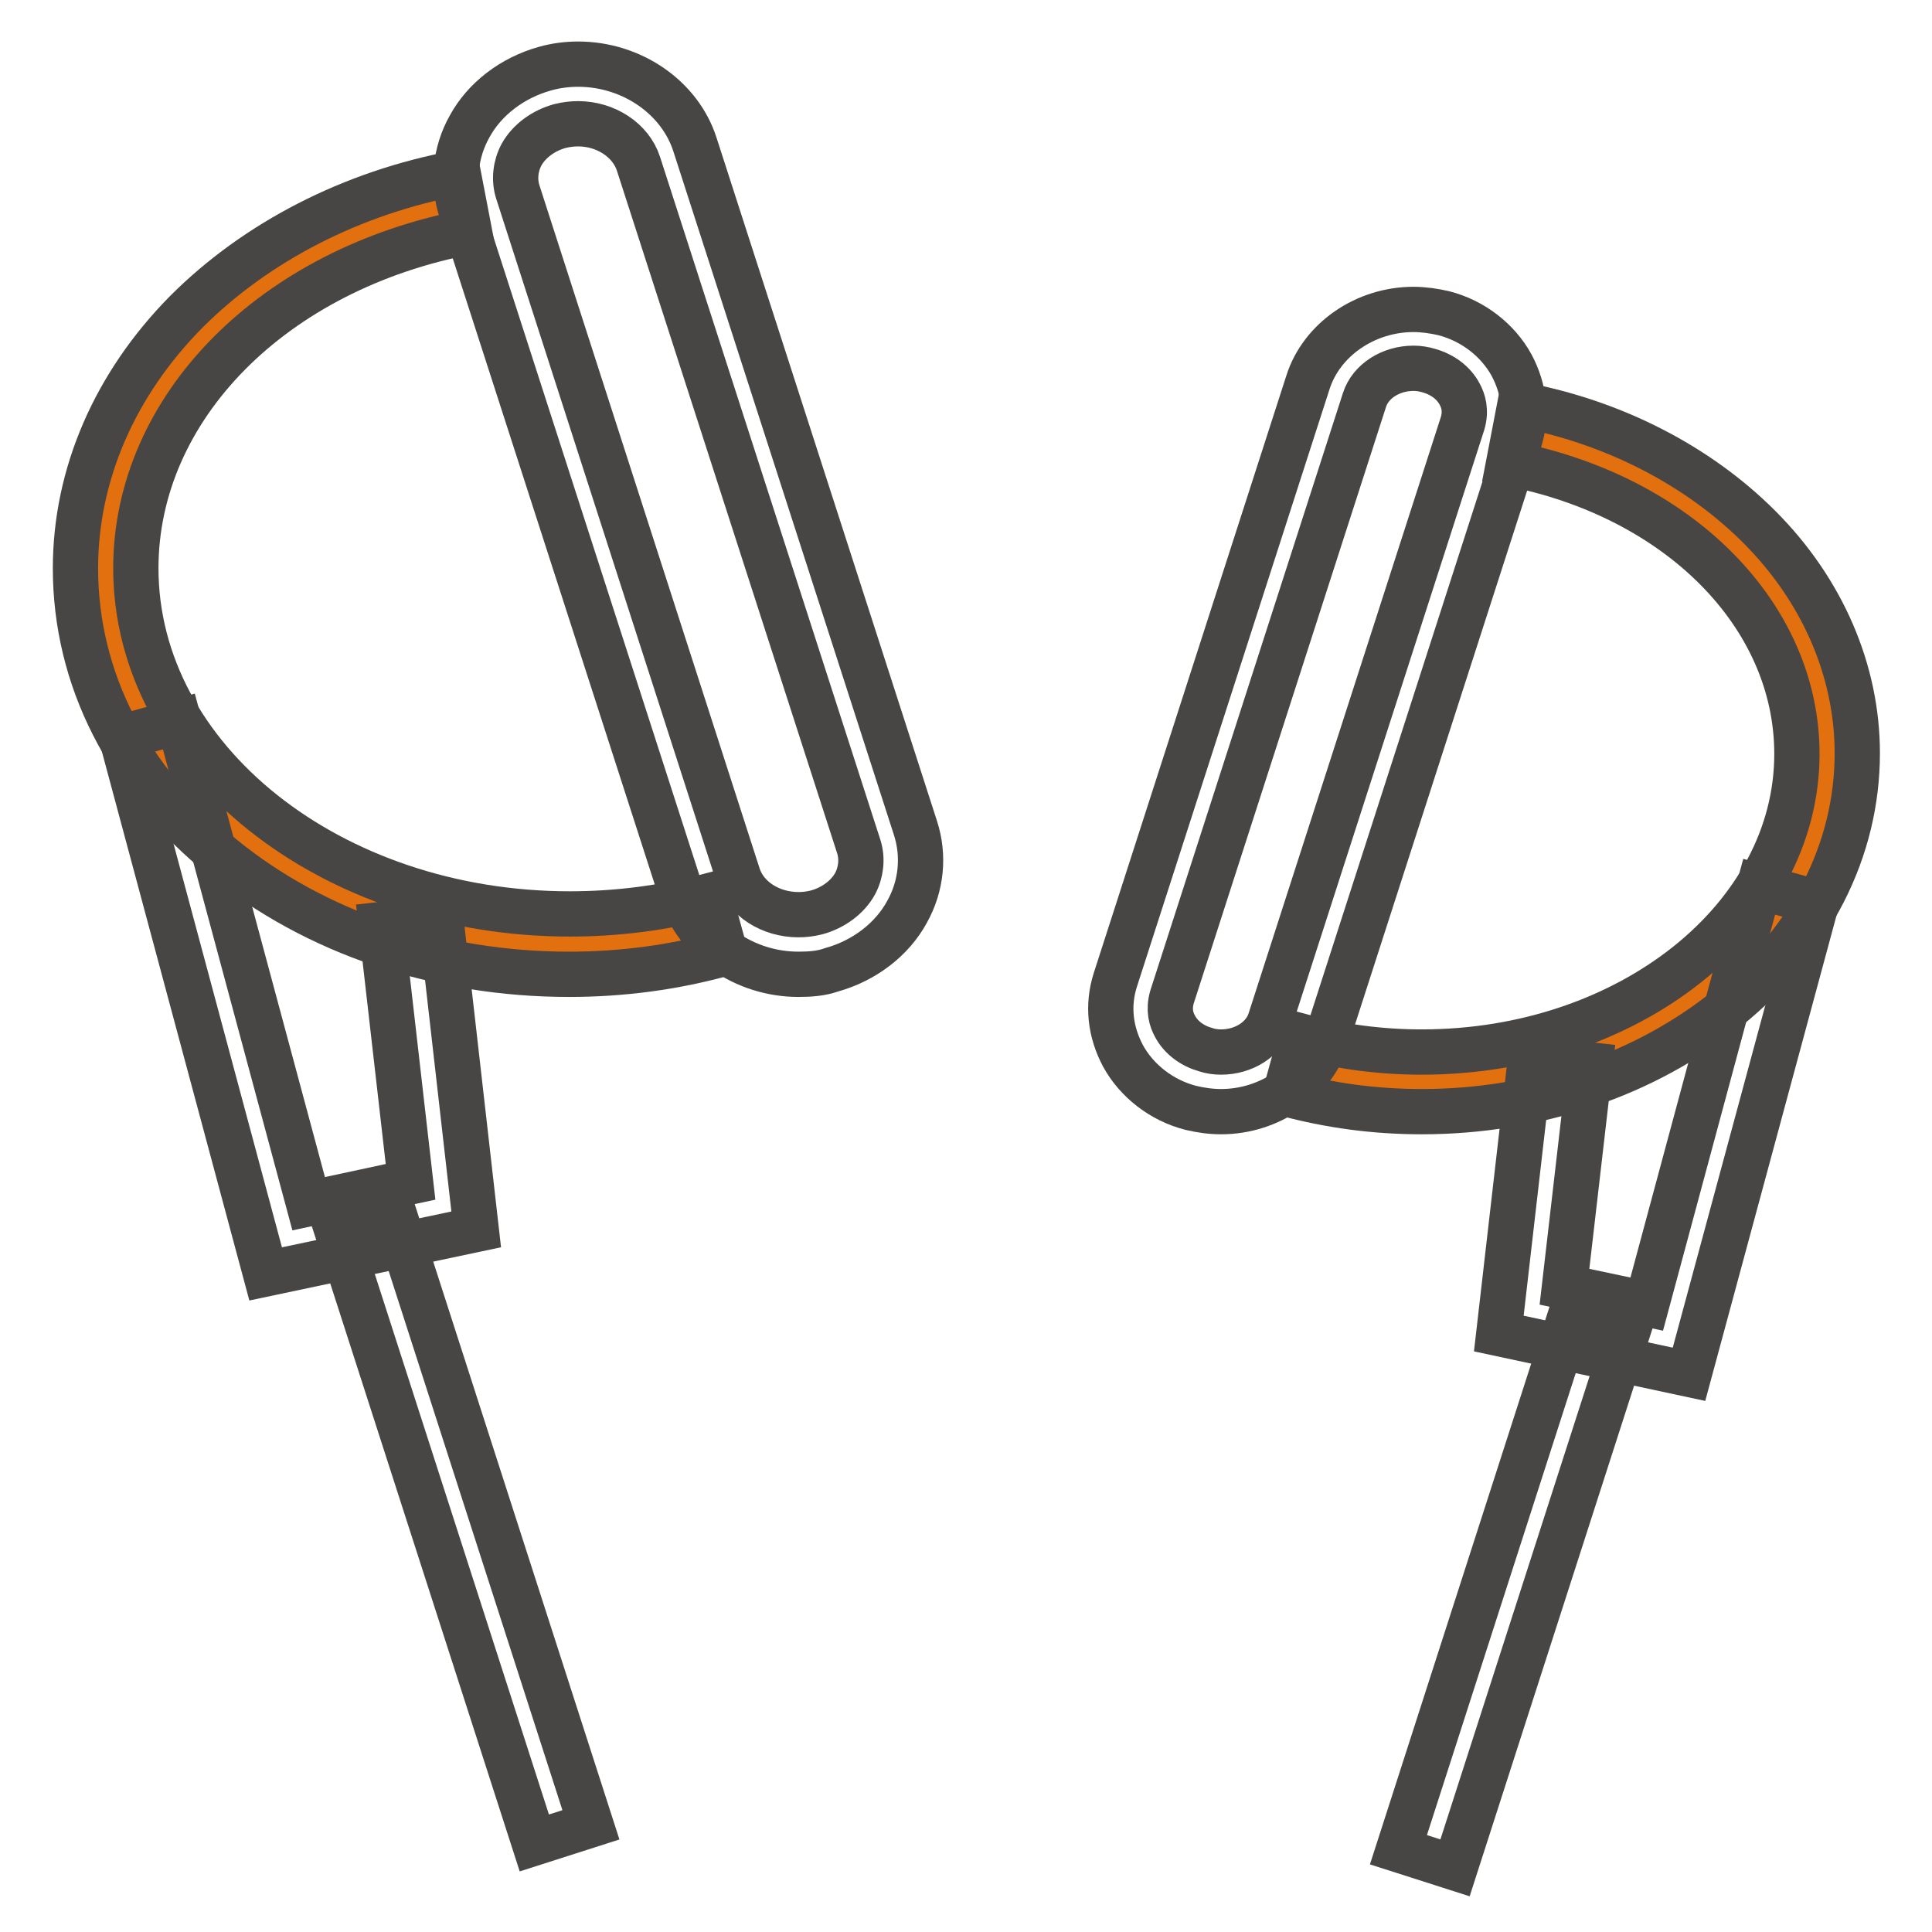
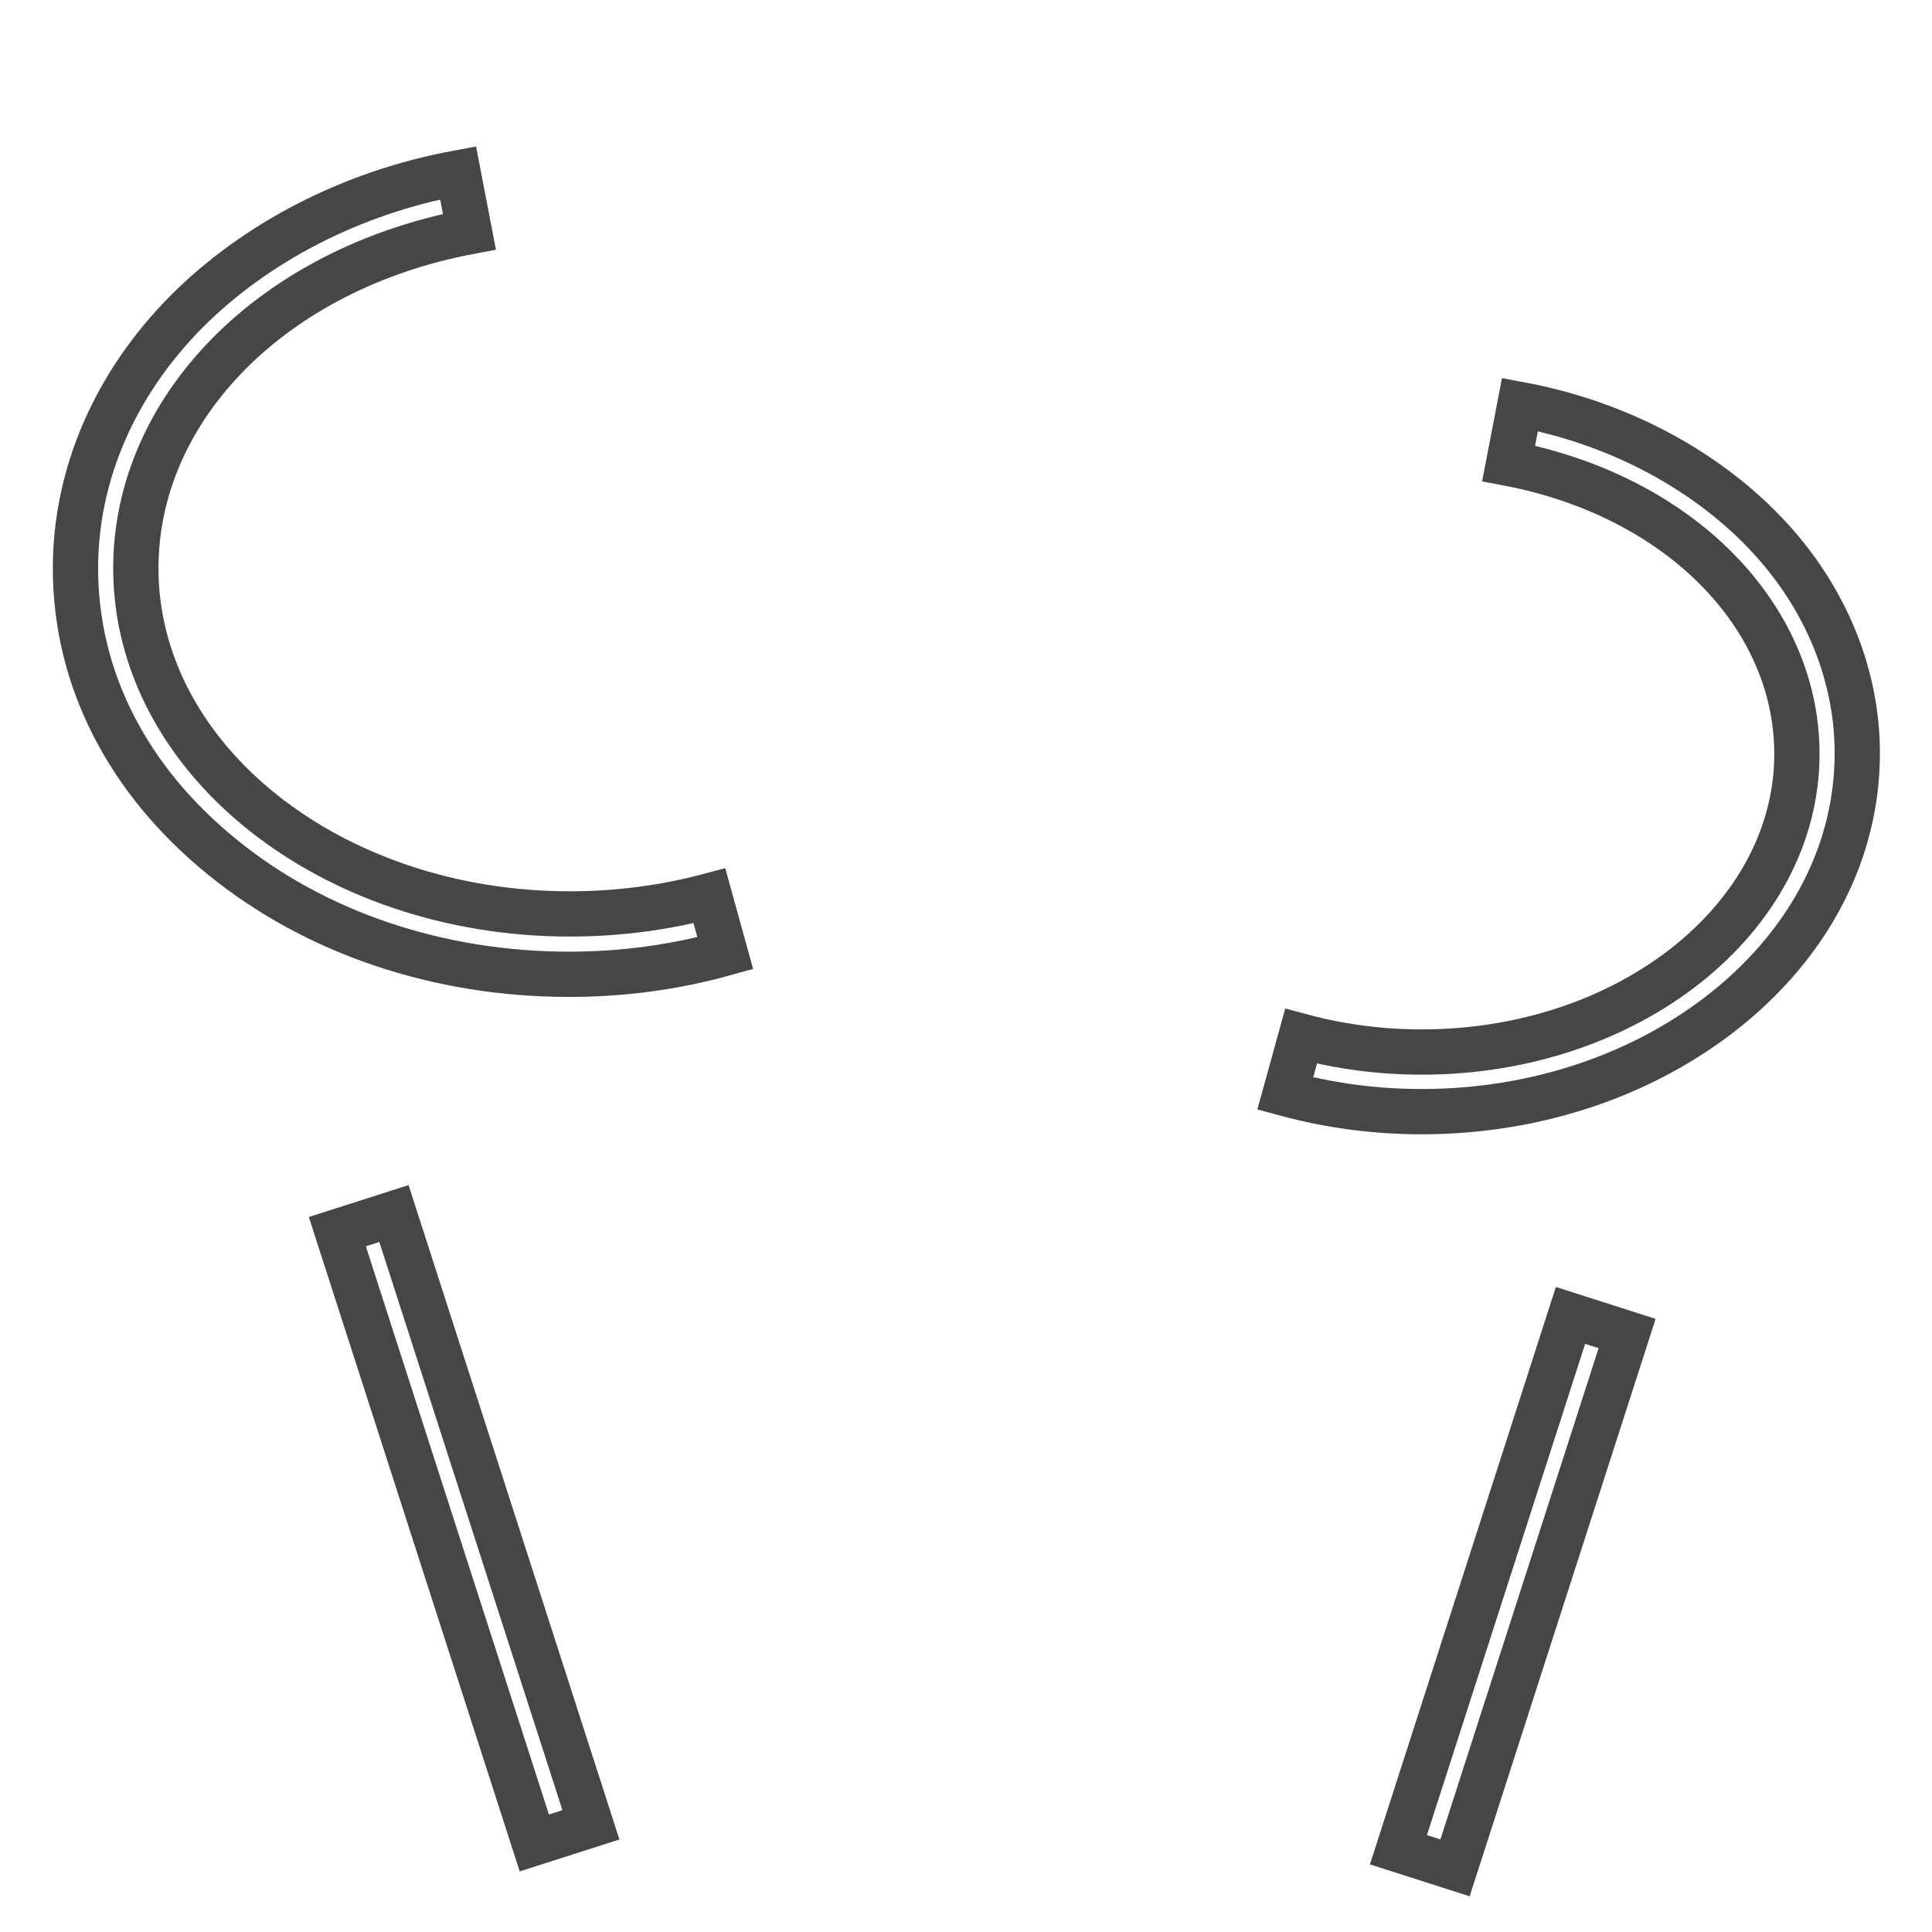
<svg xmlns="http://www.w3.org/2000/svg" version="1.1" x="0px" y="0px" viewBox="0 0 256 256" enable-background="new 0 0 256 256" xml:space="preserve">
  <g>
-     <path stroke-width="6" fill-opacity="0" stroke="#e2700e" d="M94.9,122.6c-6.1,1.7-12.7,2.6-19.5,2.6c-33.9,0-61.4-22.3-61.4-49.8C14,51.7,34.2,32,61.4,26.9" />
    <path stroke-width="6" fill-opacity="0" stroke="#484644" d="M75.4,129.1c-17.3,0-33.6-5.5-45.9-15.5C16.9,103.4,10,89.9,10,75.3c0-12.4,5.2-24.4,14.7-34 c9.2-9.2,21.9-15.8,36-18.4l1.5,7.8c-26,4.9-44.2,23.3-44.2,44.6c0,25.3,25.8,45.8,57.5,45.8c6.3,0,12.5-0.8,18.5-2.4l2.1,7.6 C89.3,128.2,82.4,129.1,75.4,129.1z" />
-     <path stroke-width="6" fill-opacity="0" stroke="#484644" d="M105.8,129.1c-7.1,0-13.5-4.4-15.5-10.7L61.1,27.9c-1.2-3.7-0.8-7.7,1.1-11.1c2-3.7,5.7-6.5,10-7.7 c1.4-0.4,2.9-0.6,4.4-0.6c7.1,0,13.5,4.4,15.5,10.7l29.2,90.5c1.2,3.7,0.8,7.7-1.1,11.1c-2,3.7-5.7,6.5-10,7.7 C108.8,129,107.3,129.1,105.8,129.1z M76.6,16.4c-0.8,0-1.6,0.1-2.4,0.3c-2.2,0.6-4.1,2-5.1,3.8c-0.8,1.5-1,3.3-0.5,4.9L97.8,116 c1,3.1,4.3,5.2,8,5.2c0.8,0,1.6-0.1,2.4-0.3c2.2-0.6,4.1-2,5.1-3.8c0.8-1.5,1-3.3,0.5-4.9L84.6,21.7C83.6,18.6,80.3,16.4,76.6,16.4 z M35.2,168.8L16.1,97.7l7.6-2.1l17.2,63.9l13.5-2.9l-3.9-34.1l7.9-0.9l4.7,41.3L35.2,168.8z" />
    <path stroke-width="6" fill-opacity="0" stroke="#484644" d="M52.2,160.8l26.1,81l-7.5,2.4l-26.1-81L52.2,160.8z" />
-     <path stroke-width="6" fill-opacity="0" stroke="#e2700e" d="M171.4,141.1c5.4,1.5,11.1,2.2,17,2.2c29.6,0,53.6-19.5,53.6-43.5c0-20.6-17.7-37.9-41.4-42.4" />
    <path stroke-width="6" fill-opacity="0" stroke="#484644" d="M188.4,147.3c-6.2,0-12.2-0.8-18.1-2.4l2.1-7.6c5.2,1.4,10.5,2.1,16,2.1c27.4,0,49.7-17.7,49.7-39.5 c0-18.4-15.7-34.2-38.2-38.5l1.5-7.8c12.4,2.3,23.6,8.1,31.7,16.2c8.4,8.4,13,19.1,13,30c0,12.8-6.1,24.8-17.2,33.8 C218,142.4,203.6,147.3,188.4,147.3L188.4,147.3z" />
-     <path stroke-width="6" fill-opacity="0" stroke="#484644" d="M161.8,147.3L161.8,147.3c-1.4,0-2.7-0.2-4-0.5c-3.9-1-7.2-3.6-9-6.9c-1.7-3.2-2.1-6.7-1-10.1l25.5-79.1 c1.8-5.7,7.6-9.7,14-9.7c1.3,0,2.7,0.2,4,0.5c3.9,1,7.2,3.6,9,6.9c1.7,3.2,2.1,6.7,1,10.1l-25.5,79.1 C174,143.3,168.2,147.3,161.8,147.3z M187.3,48.8c-3,0-5.7,1.7-6.5,4.2l-25.5,79.1c-0.5,1.7-0.1,3,0.4,3.9c0.8,1.5,2.3,2.6,4.1,3.1 c0.6,0.2,1.3,0.3,2,0.3c3,0,5.7-1.7,6.5-4.2l25.5-79.1c0.5-1.7,0.1-3-0.4-3.9c-0.8-1.5-2.3-2.6-4.1-3.1 C188.6,48.9,188,48.8,187.3,48.8L187.3,48.8z M223.8,182.1l-25.2-5.4l4.2-36.5l7.9,0.9l-3.4,29.4l10.9,2.3l14.9-55.3l7.6,2.1 L223.8,182.1z" />
-     <path stroke-width="6" fill-opacity="0" stroke="#484644" d="M208.1,174.3l7.5,2.4l-22.8,70.8l-7.5-2.4L208.1,174.3z" />
+     <path stroke-width="6" fill-opacity="0" stroke="#484644" d="M208.1,174.3l7.5,2.4l-22.8,70.8l-7.5-2.4z" />
  </g>
</svg>